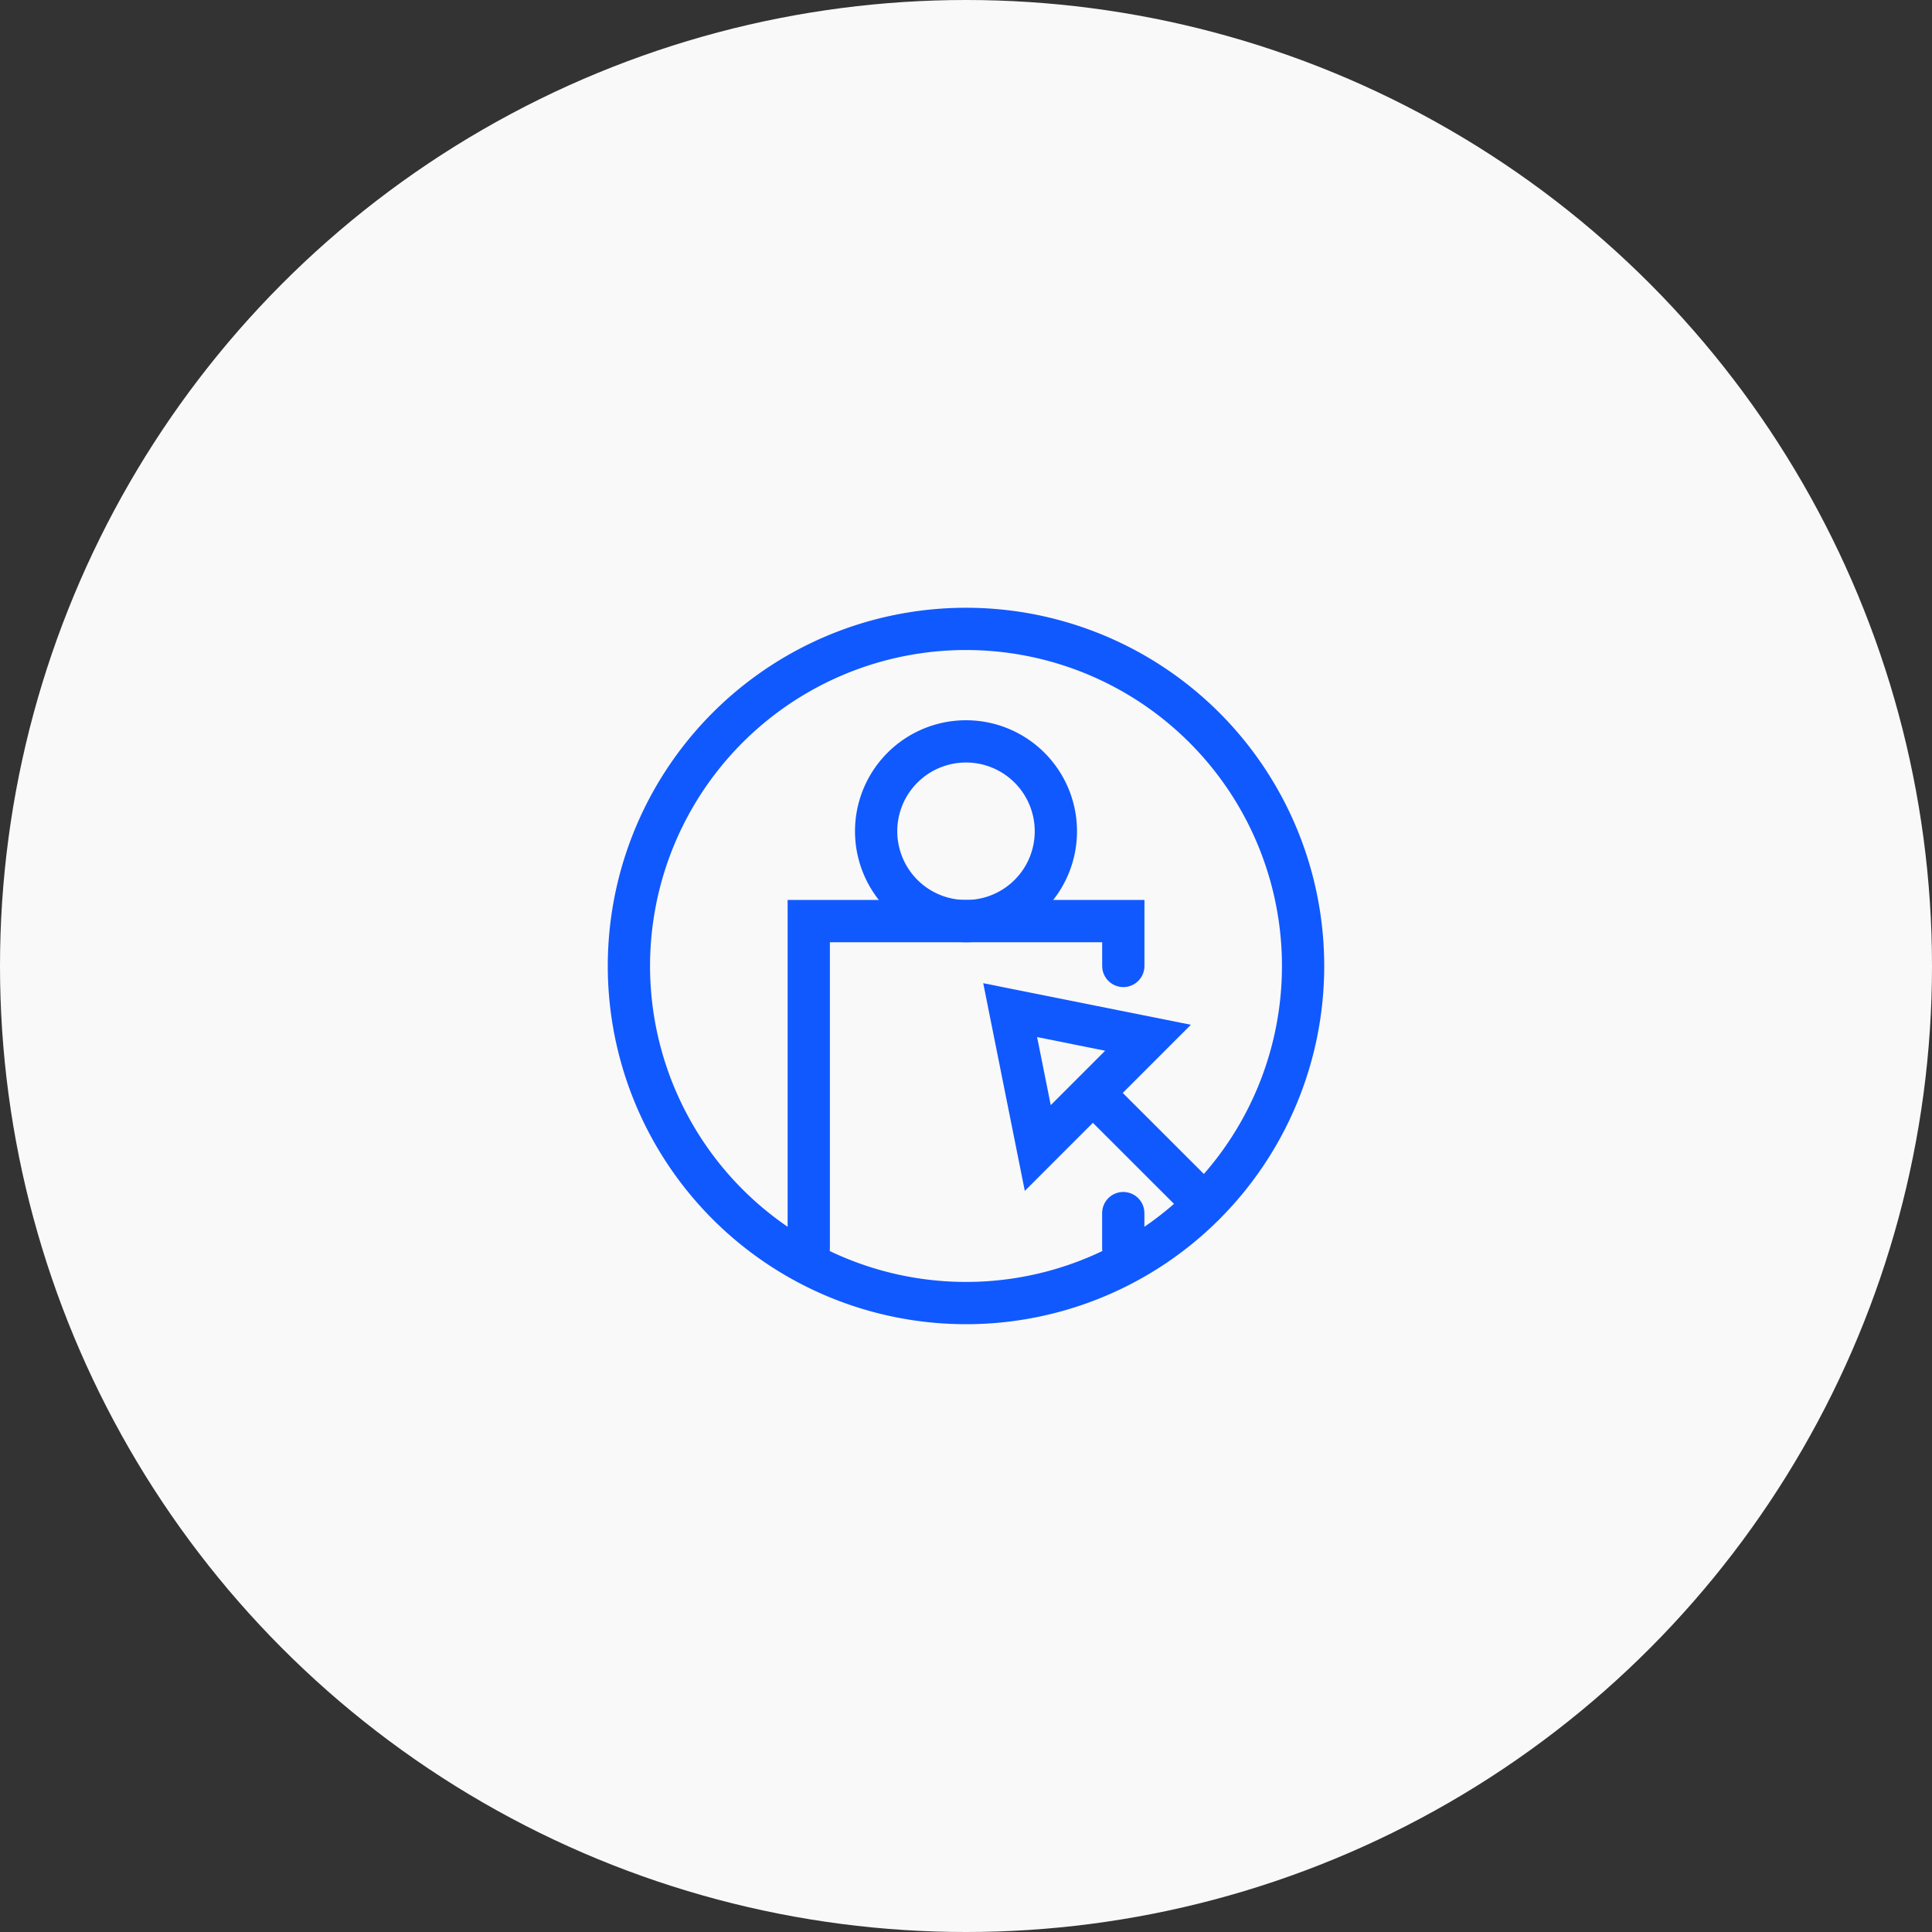
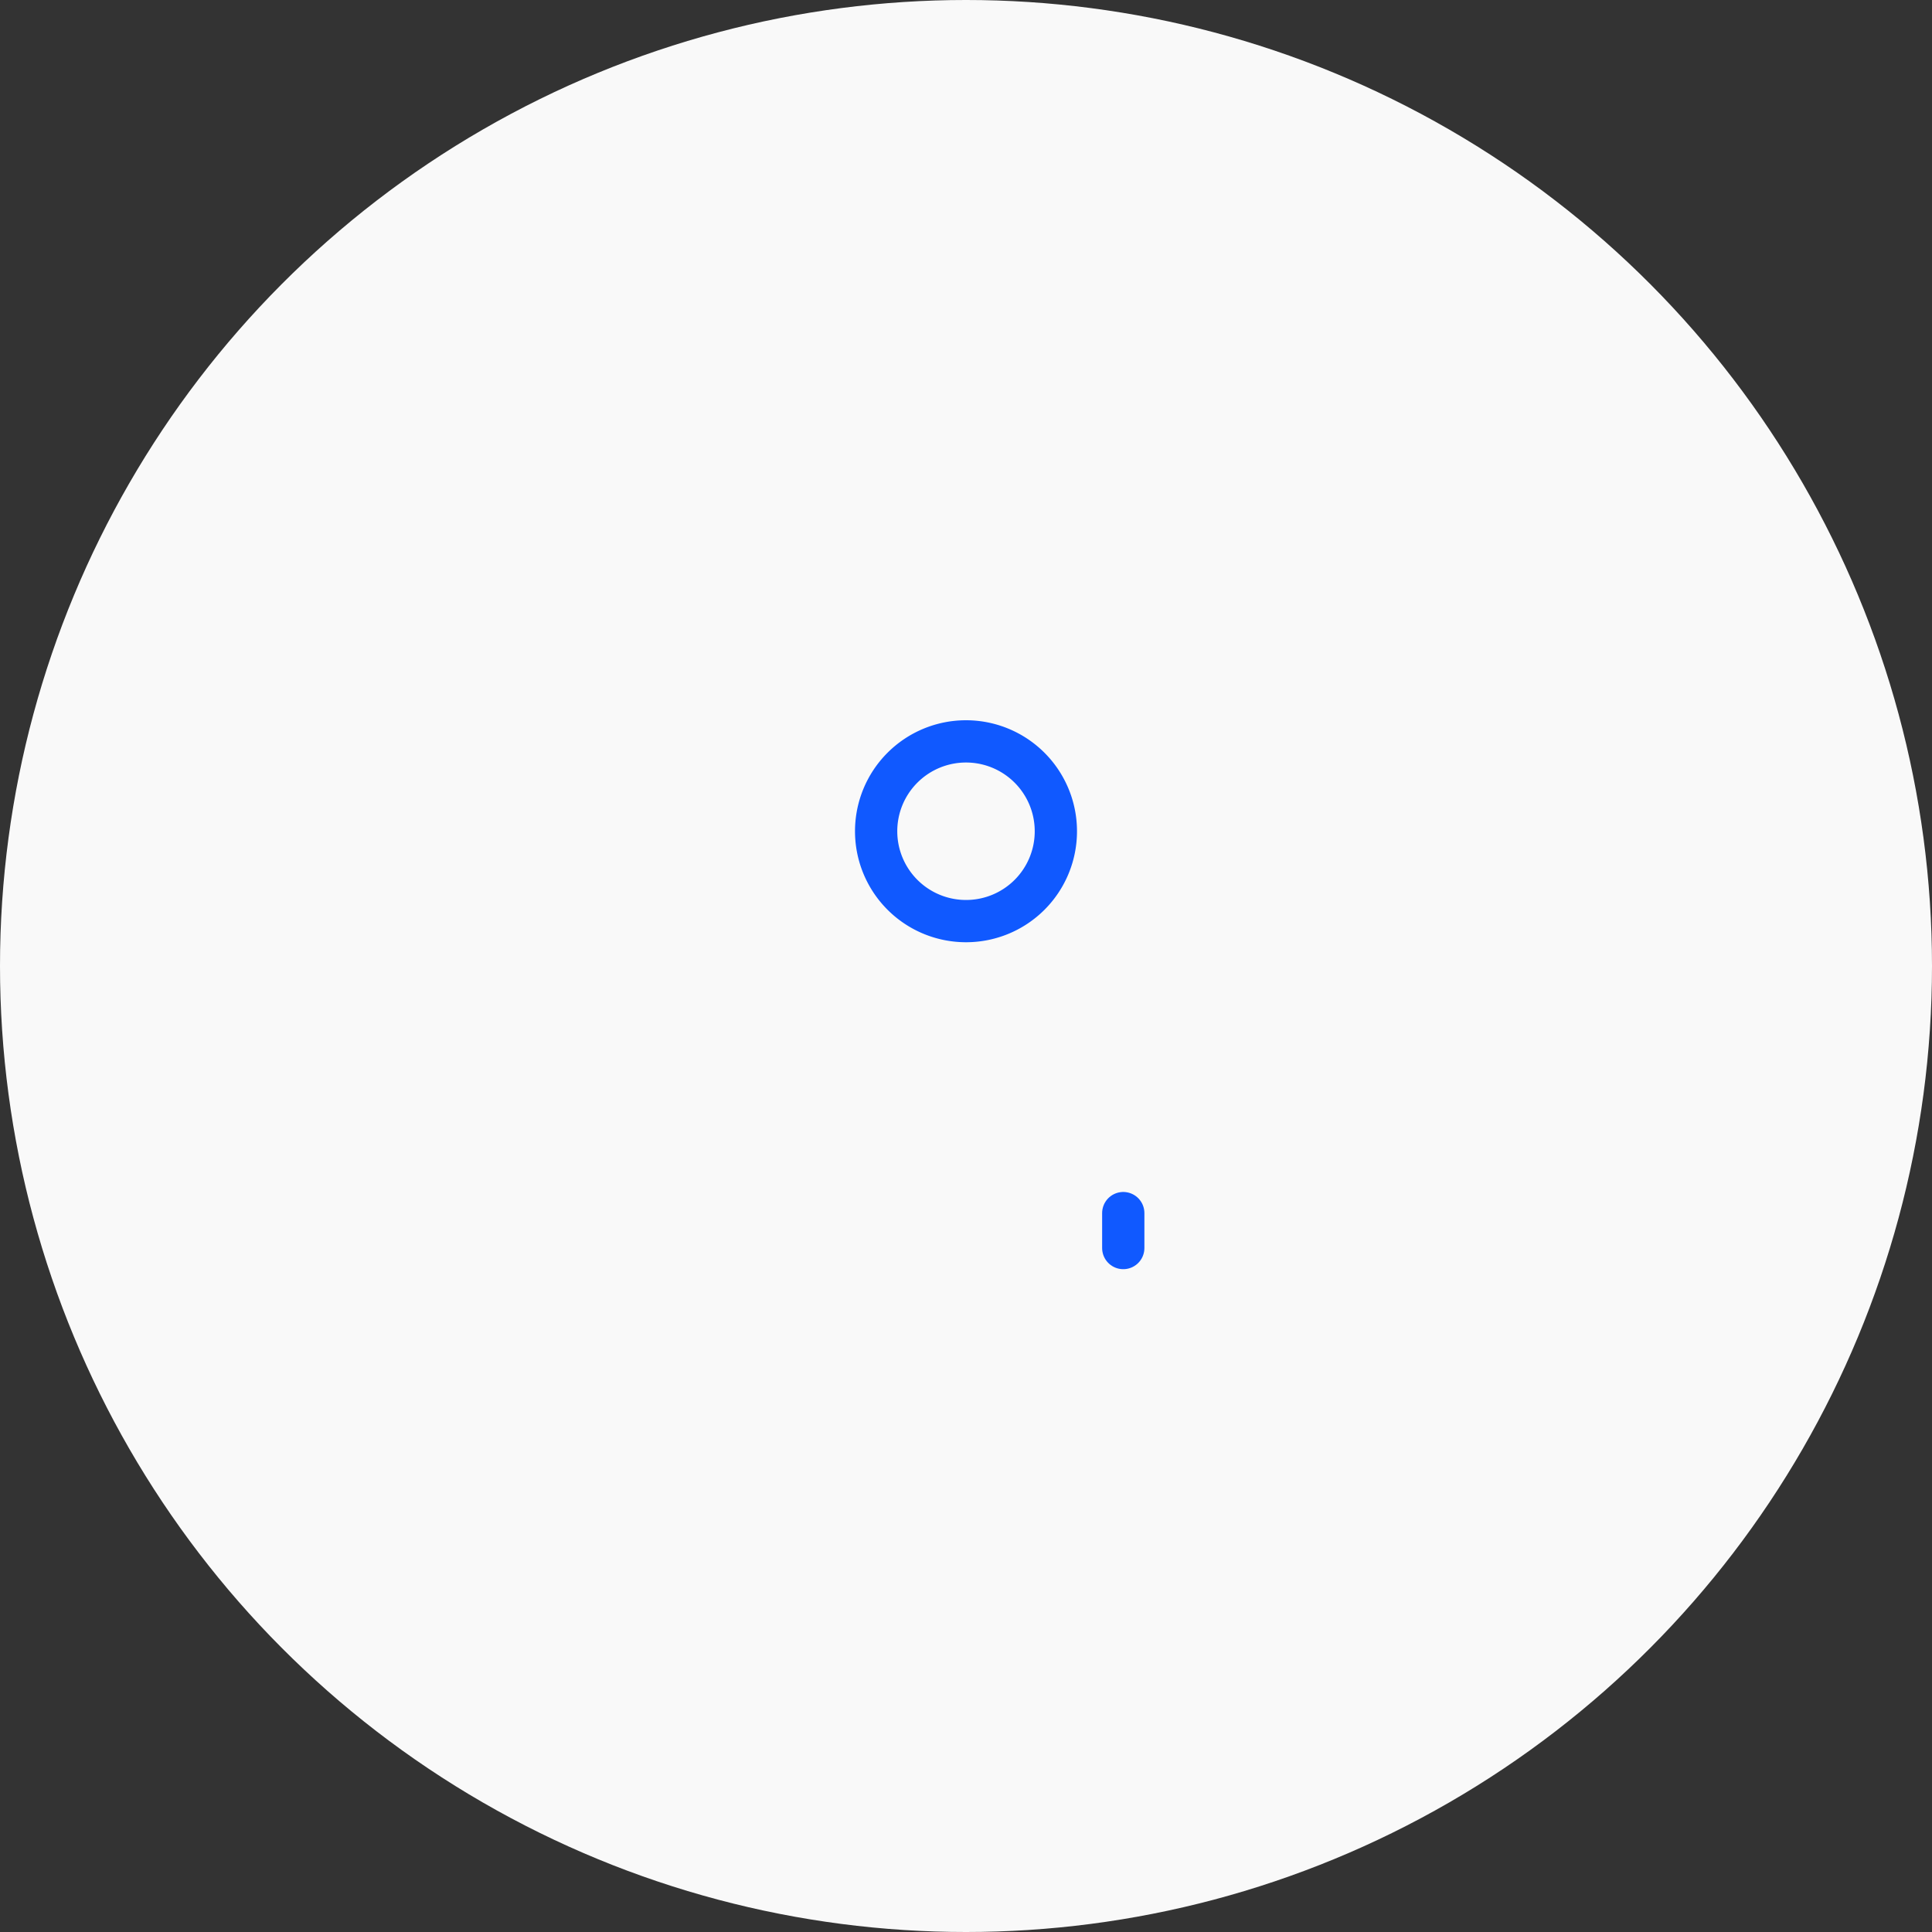
<svg xmlns="http://www.w3.org/2000/svg" width="80" height="80" viewBox="0 0 80 80">
  <rect x="0" y="0" width="80" height="80" fill="#333333" stroke="none" />
  <defs>
    <style>.a{fill:#f9f9f9;}.b{fill:none;stroke:#1059ff;stroke-linecap:round;stroke-miterlimit:10;stroke-width:1.75px;}</style>
  </defs>
  <g transform="translate(-1318.386 -2101.374)">
    <circle class="a" cx="40" cy="40" r="40" transform="translate(1318.386 2101.374)" />
    <g transform="translate(54 605)">
-       <path class="b" d="M1309.641,1541.628l-2.283,2.283-1.143-5.709,5.708,1.143Z" />
-       <line class="b" x2="4.25" y2="4.246" transform="translate(1309.998 1541.989)" />
-       <path class="b" d="M1318.344,1536.374a13.958,13.958,0,1,0-13.957,13.957A13.954,13.954,0,0,0,1318.344,1536.374Z" />
      <path class="b" d="M1308.107,1530.792a3.721,3.721,0,1,0-3.72,3.723A3.718,3.718,0,0,0,1308.107,1530.792Z" />
      <line class="b" y2="1.447" transform="translate(1310.898 1546.606)" />
-       <path class="b" d="M1297.875,1548.054v-13.539H1310.9v1.857" />
    </g>
  </g>
</svg>